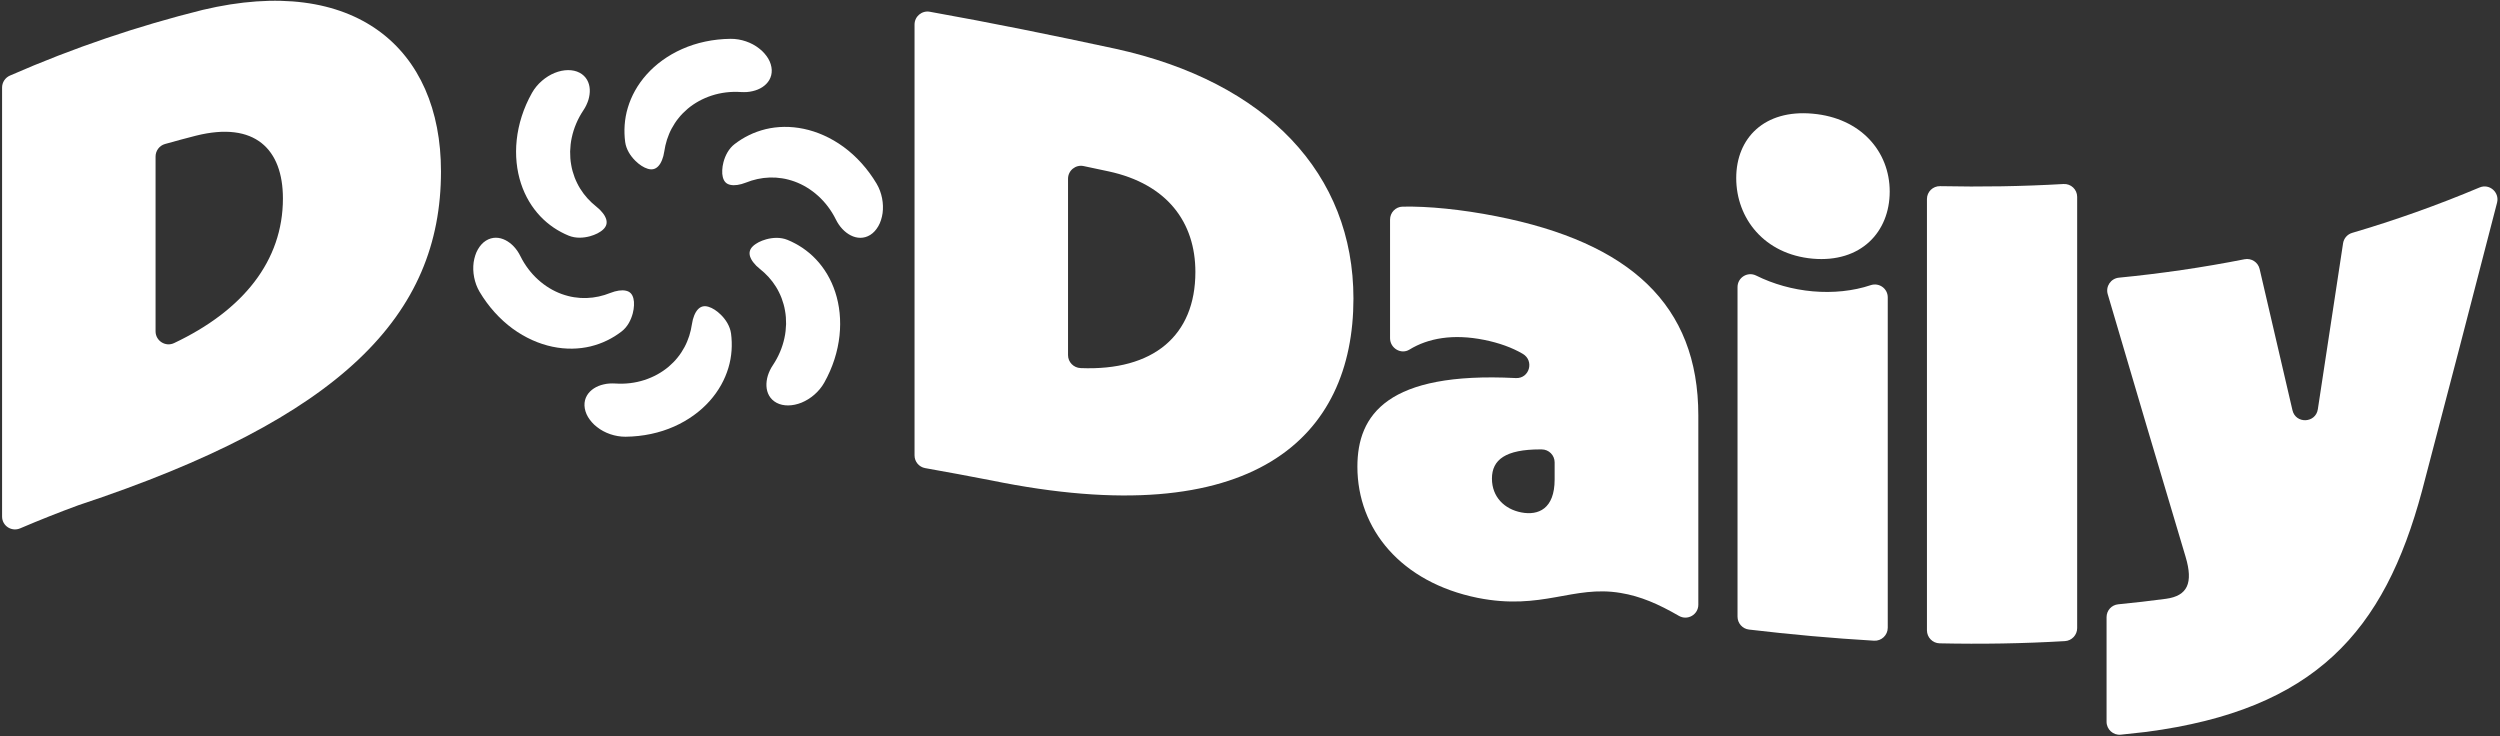
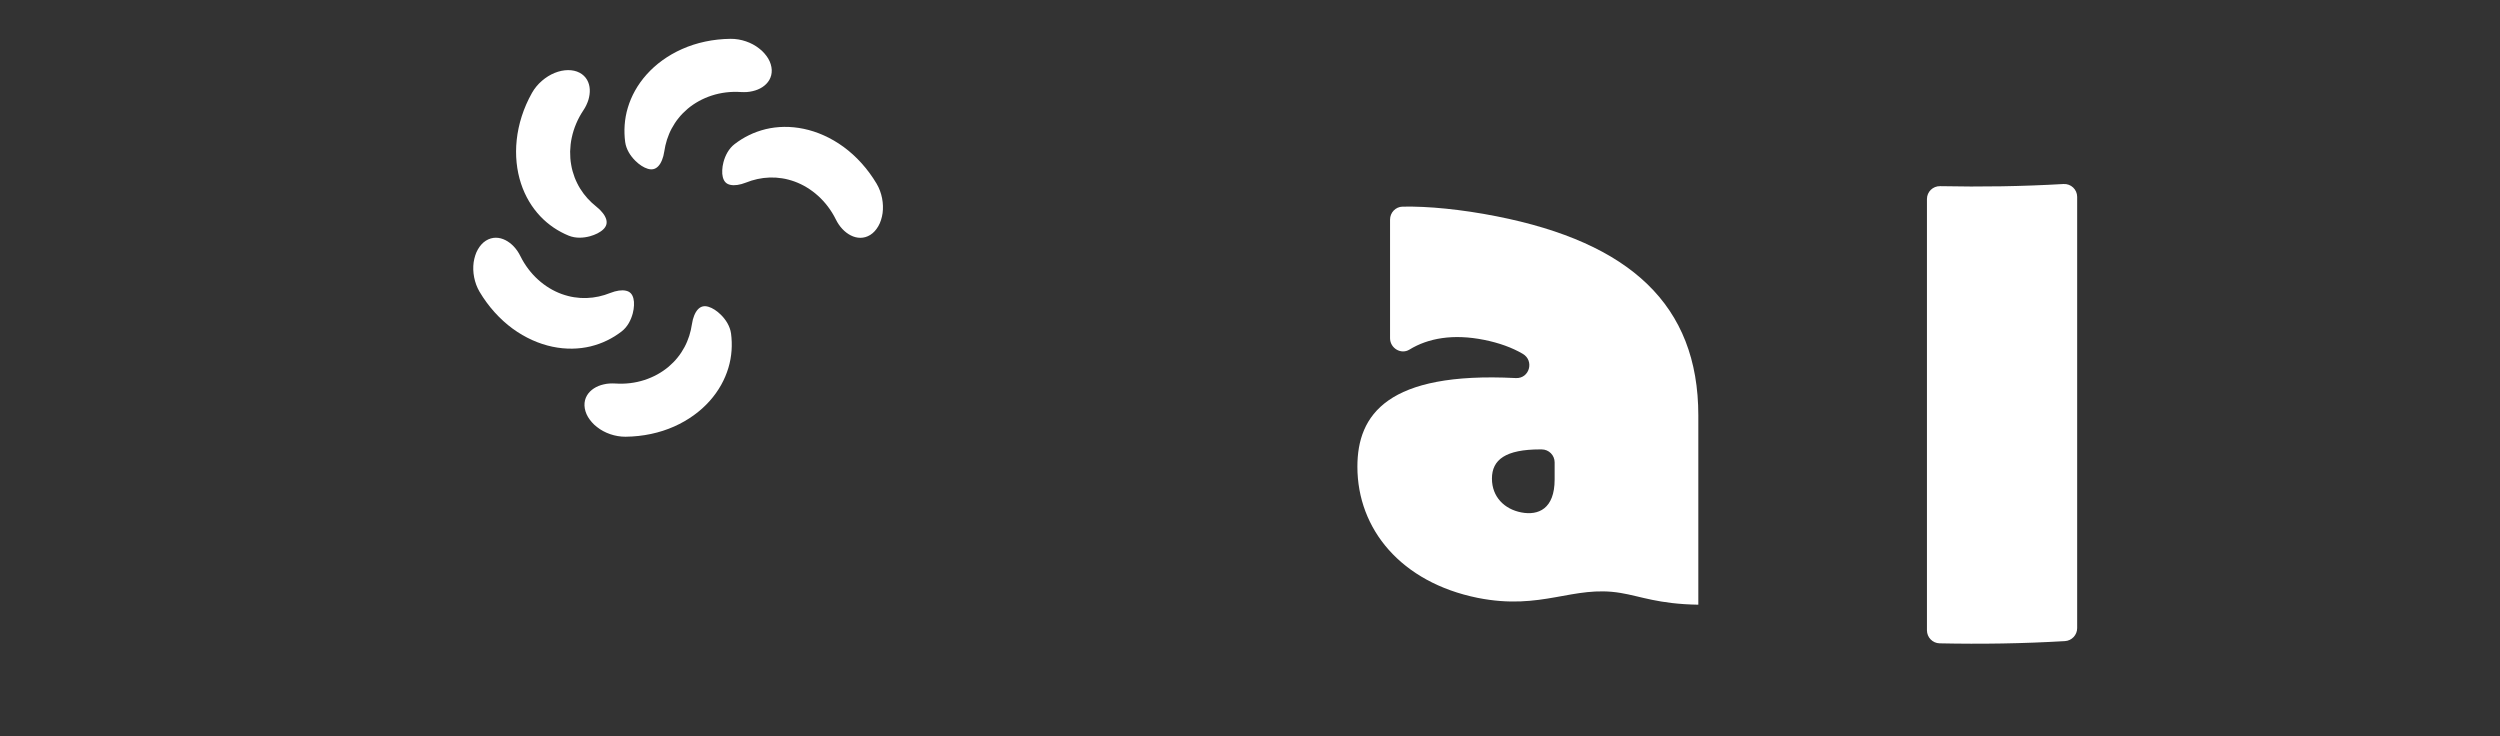
<svg xmlns="http://www.w3.org/2000/svg" width="608" height="179" viewBox="0 0 608 179" fill="none">
  <rect x="0" y="0" width="608" height="179" fill="#333333" stroke="none" />
-   <path d="M68.807 48.271C68.807 36.267 61.976 29.422 47.682 32.992C45.162 33.634 42.643 34.312 40.123 35.026C38.769 35.41 37.834 36.657 37.834 38.064V80.585C37.834 82.889 40.246 84.427 42.329 83.442C59.113 75.507 68.808 63.434 68.807 48.271ZM0.506 21.293C0.506 20.039 1.253 18.893 2.401 18.389C18.024 11.544 33.648 6.301 49.271 2.412C86.279 -6.386 107.248 11.752 107.247 41.692C107.247 76.651 83.104 101.676 19.091 122.862C14.361 124.599 9.631 126.474 4.901 128.495C2.82 129.384 0.506 127.889 0.506 125.626C0.506 90.848 0.506 56.071 0.506 21.293Z" fill="white" />
-   <path d="M290.718 66.148C290.719 54.087 283.887 44.754 269.593 41.675C267.576 41.243 265.558 40.815 263.541 40.389C261.585 39.975 259.744 41.474 259.744 43.472V86.365C259.744 88.064 261.103 89.45 262.801 89.519C280.468 90.242 290.718 81.656 290.718 66.148ZM222.417 5.965C222.417 4.005 224.19 2.513 226.119 2.857C241.14 5.54 256.161 8.605 271.182 11.836C308.19 19.933 329.159 42.352 329.158 72.621C329.156 106.271 305.016 129.942 241.002 116.819C235.67 115.785 230.338 114.791 225.006 113.846C223.507 113.58 222.417 112.282 222.417 110.76V5.965Z" fill="white" />
-   <path d="M378.087 116.617V112.441C378.087 110.71 376.687 109.307 374.956 109.297C374.835 109.296 374.715 109.295 374.594 109.294C366.174 109.293 362.838 111.781 362.84 116.392C362.839 120.837 365.858 123.827 369.987 124.621C374.117 125.417 378.088 123.766 378.087 116.617ZM330.117 113.494C330.118 100.863 337.424 90.362 368.557 91.942C368.584 91.943 368.61 91.945 368.637 91.946C371.955 92.124 373.204 87.741 370.341 86.055C367.73 84.519 364.535 83.379 360.934 82.656C353.443 81.153 347.334 82.219 342.776 85.023C340.714 86.29 338.06 84.673 338.06 82.253V53.404C338.06 51.704 339.4 50.292 341.099 50.256C347.261 50.122 355.433 50.918 363.952 52.6C396.355 58.992 413.031 74.103 413.032 101.02V147.063C413.032 149.478 410.411 150.991 408.32 149.784C403.335 146.907 399.013 145.007 394.13 144.204C382.535 142.254 375.071 148.537 359.344 145.396C340.759 141.62 330.118 128.718 330.117 113.494Z" fill="white" />
-   <path d="M440.835 70.849C445.774 71.293 450.714 70.779 454.944 69.356C456.99 68.668 459.101 70.16 459.101 72.319V152.665C459.101 154.475 457.578 155.924 455.771 155.819C445.631 155.231 435.49 154.305 425.349 153.109C423.764 152.923 422.567 151.571 422.567 149.974V69.823C422.567 67.488 425.012 65.981 427.103 67.02C431.278 69.097 436.014 70.42 440.835 70.849ZM422.25 43.296C422.252 33.586 429.081 26.581 440.835 27.646C452.589 28.681 459.578 36.877 459.578 46.584C459.576 56.413 452.588 63.943 440.835 62.908C429.08 61.844 422.251 53.124 422.25 43.296Z" fill="white" />
+   <path d="M378.087 116.617V112.441C378.087 110.71 376.687 109.307 374.956 109.297C374.835 109.296 374.715 109.295 374.594 109.294C366.174 109.293 362.838 111.781 362.84 116.392C362.839 120.837 365.858 123.827 369.987 124.621C374.117 125.417 378.088 123.766 378.087 116.617ZM330.117 113.494C330.118 100.863 337.424 90.362 368.557 91.942C368.584 91.943 368.61 91.945 368.637 91.946C371.955 92.124 373.204 87.741 370.341 86.055C367.73 84.519 364.535 83.379 360.934 82.656C353.443 81.153 347.334 82.219 342.776 85.023C340.714 86.29 338.06 84.673 338.06 82.253V53.404C338.06 51.704 339.4 50.292 341.099 50.256C347.261 50.122 355.433 50.918 363.952 52.6C396.355 58.992 413.031 74.103 413.032 101.02V147.063C403.335 146.907 399.013 145.007 394.13 144.204C382.535 142.254 375.071 148.537 359.344 145.396C340.759 141.62 330.118 128.718 330.117 113.494Z" fill="white" />
  <path d="M471.841 45.273C481.841 45.483 491.841 45.331 501.841 44.752C503.645 44.647 505.165 46.065 505.165 47.873V152.759C505.165 154.426 503.864 155.819 502.2 155.917C492.038 156.518 481.877 156.675 471.716 156.458C470.003 156.421 468.633 155.01 468.633 153.298V48.403C468.633 46.641 470.08 45.236 471.841 45.273Z" fill="white" />
-   <path d="M512.317 150.077C512.317 148.461 513.542 147.123 515.15 146.966C519.024 146.589 522.897 146.144 526.771 145.626C532.013 144.91 533.441 141.796 531.536 135.42C525.224 114.319 518.912 93.022 512.6 71.545C512.043 69.649 513.351 67.723 515.318 67.53C525.501 66.534 535.684 65.064 545.867 63.051C547.531 62.722 549.156 63.763 549.539 65.415C552.202 76.905 554.864 88.358 557.527 99.771C558.314 103.144 563.178 102.946 563.699 99.522C565.744 86.094 567.79 72.642 569.835 59.166C570.018 57.962 570.88 56.979 572.049 56.635C582.381 53.597 592.713 49.939 603.046 45.589C605.432 44.585 607.932 46.786 607.285 49.293C601.202 72.891 595.12 96.244 589.037 119.37C579.824 153.692 562.985 172.596 522.006 177.994C519.925 178.24 517.844 178.467 515.763 178.673C513.916 178.857 512.317 177.391 512.317 175.535V150.077Z" fill="white" />
  <path d="M175.942 39.459C176.367 37.841 177.213 36.151 178.658 35.044C179.198 34.63 179.762 34.237 180.353 33.867C180.939 33.501 181.54 33.175 182.172 32.865C183.445 32.235 184.772 31.773 186.212 31.41C189.056 30.729 192.22 30.647 195.48 31.334C198.735 32.016 202.077 33.476 205.162 35.729C208.233 37.983 211.028 41.031 213.204 44.693C214.484 46.866 214.961 49.535 214.643 51.856C214.559 52.437 214.424 52.997 214.255 53.524C214.088 54.05 213.88 54.543 213.615 54.995C213.093 55.899 212.451 56.627 211.658 57.126C210.08 58.112 208.378 57.996 206.905 57.247C205.421 56.49 204.129 55.121 203.263 53.34C202.167 51.126 200.675 49.177 198.95 47.622C197.223 46.064 195.277 44.895 193.26 44.157C192.758 43.971 192.237 43.819 191.732 43.684C191.478 43.617 191.227 43.555 190.973 43.501C190.714 43.45 190.456 43.404 190.199 43.364C189.685 43.285 189.181 43.225 188.676 43.192C188.161 43.165 187.654 43.16 187.155 43.175C185.152 43.238 183.217 43.683 181.426 44.402C179.923 44.993 178.595 45.169 177.647 44.959C176.669 44.767 176.057 44.165 175.783 43.055C175.66 42.554 175.61 41.998 175.649 41.375C175.673 40.772 175.769 40.124 175.942 39.459Z" fill="white" />
-   <path d="M186.345 58.2C187.942 57.763 189.827 57.648 191.528 58.341C192.171 58.601 192.773 58.891 193.384 59.215C193.987 59.539 194.601 59.898 195.175 60.29C195.748 60.681 196.312 61.108 196.865 61.571C197.423 62.034 197.925 62.527 198.438 63.061C200.452 65.184 202.107 67.888 203.138 71.055C204.172 74.216 204.574 77.834 204.171 81.612C203.771 85.385 202.551 89.355 200.447 93.076C199.206 95.288 197.11 97.03 194.939 97.921C192.747 98.802 190.516 98.836 188.875 97.965C187.235 97.092 186.487 95.559 186.401 93.906C186.363 93.086 186.475 92.206 186.74 91.343C187.014 90.493 187.411 89.615 187.973 88.797C189.347 86.741 190.292 84.473 190.776 82.202C191.03 81.076 191.14 79.921 191.176 78.816C191.178 78.251 191.161 77.697 191.124 77.155C191.094 76.618 191.002 76.062 190.915 75.538C190.747 74.492 190.431 73.451 190.08 72.496C189.897 72.013 189.678 71.536 189.455 71.081C189.224 70.623 189 70.191 188.722 69.758C187.661 68.047 186.312 66.593 184.801 65.4C184.156 64.894 183.644 64.373 183.257 63.868C183.052 63.613 182.88 63.361 182.745 63.116C182.677 62.994 182.618 62.873 182.569 62.755C182.515 62.634 182.463 62.514 182.424 62.397C182.14 61.462 182.307 60.623 183.145 59.841C183.328 59.664 183.542 59.497 183.78 59.34C184.015 59.182 184.255 59.033 184.528 58.895C185.068 58.618 185.699 58.382 186.345 58.2Z" fill="white" />
  <path d="M175.33 76.561C176.503 77.724 177.542 79.301 177.792 81.125C178.14 83.804 177.99 86.674 177.144 89.469C176.308 92.272 174.798 95.054 172.579 97.533C170.366 100.01 167.443 102.178 163.951 103.727C160.465 105.282 156.414 106.168 152.138 106.212C149.608 106.228 147.036 105.326 145.199 103.858C144.967 103.679 144.745 103.494 144.535 103.303C144.327 103.107 144.132 102.902 143.948 102.694C143.581 102.278 143.262 101.846 142.997 101.405C142.472 100.515 142.187 99.56 142.146 98.641C142.077 96.8 143.029 95.384 144.421 94.468C145.12 94.009 145.927 93.682 146.801 93.486C147.244 93.379 147.702 93.306 148.172 93.273C148.642 93.24 149.122 93.247 149.625 93.269C152.087 93.437 154.521 93.139 156.735 92.414C158.949 91.698 160.934 90.583 162.577 89.214C163.402 88.501 164.139 87.776 164.79 86.953C165.44 86.161 166.001 85.288 166.473 84.411C166.946 83.536 167.326 82.593 167.626 81.678C167.924 80.74 168.137 79.78 168.277 78.834C168.395 78.04 168.587 77.309 168.832 76.725C168.957 76.438 169.087 76.149 169.233 75.908C169.377 75.659 169.538 75.464 169.703 75.272C170.376 74.541 171.202 74.275 172.305 74.609C173.291 74.901 174.352 75.595 175.33 76.561Z" fill="white" />
  <path d="M153.891 76.194C153.466 77.812 152.62 79.502 151.175 80.609C150.635 81.022 150.071 81.415 149.48 81.786C148.894 82.152 148.293 82.478 147.661 82.788C146.388 83.418 145.061 83.88 143.621 84.243C140.777 84.924 137.613 85.006 134.353 84.319C131.098 83.637 127.756 82.177 124.671 79.924C121.6 77.67 118.805 74.622 116.629 70.96C115.349 68.787 114.871 66.118 115.19 63.797C115.274 63.216 115.409 62.655 115.578 62.129C115.745 61.603 115.953 61.11 116.218 60.658C116.74 59.754 117.382 59.026 118.175 58.527C119.753 57.541 121.455 57.657 122.927 58.406C124.412 59.163 125.704 60.532 126.571 62.313C127.666 64.527 129.158 66.476 130.883 68.031C132.61 69.589 134.556 70.758 136.573 71.496C137.075 71.682 137.596 71.834 138.101 71.969C138.355 72.036 138.606 72.098 138.86 72.152C139.119 72.203 139.377 72.249 139.634 72.289C140.148 72.368 140.652 72.428 141.157 72.461C141.672 72.488 142.179 72.493 142.678 72.478C144.682 72.415 146.616 71.97 148.407 71.251C149.91 70.66 151.238 70.484 152.186 70.694C153.164 70.886 153.776 71.488 154.05 72.598C154.173 73.099 154.223 73.655 154.184 74.278C154.16 74.881 154.064 75.529 153.891 76.194Z" fill="white" />
  <path d="M143.488 57.453C141.891 57.89 140.006 58.005 138.305 57.312C137.662 57.052 137.06 56.762 136.449 56.438C135.846 56.114 135.232 55.755 134.658 55.363C134.085 54.972 133.521 54.545 132.968 54.082C132.41 53.619 131.908 53.126 131.395 52.593C129.381 50.469 127.726 47.765 126.695 44.598C125.661 41.437 125.259 37.819 125.662 34.041C126.062 30.268 127.282 26.298 129.386 22.577C130.627 20.365 132.723 18.623 134.894 17.732C137.086 16.851 139.317 16.817 140.958 17.688C142.598 18.561 143.346 20.095 143.432 21.747C143.47 22.567 143.358 23.447 143.093 24.31C142.819 25.16 142.422 26.038 141.86 26.856C140.486 28.912 139.541 31.18 139.057 33.451C138.803 34.577 138.693 35.732 138.657 36.837C138.655 37.402 138.673 37.956 138.709 38.498C138.739 39.035 138.831 39.591 138.918 40.115C139.086 41.162 139.402 42.202 139.753 43.157C139.936 43.64 140.155 44.118 140.378 44.572C140.609 45.031 140.833 45.462 141.111 45.895C142.172 47.606 143.521 49.06 145.032 50.254C145.677 50.759 146.189 51.28 146.576 51.785C146.781 52.041 146.953 52.292 147.088 52.537C147.156 52.659 147.214 52.78 147.264 52.899C147.318 53.019 147.37 53.139 147.409 53.256C147.693 54.191 147.526 55.03 146.688 55.812C146.505 55.989 146.291 56.156 146.053 56.313C145.818 56.471 145.578 56.62 145.305 56.758C144.765 57.035 144.134 57.272 143.488 57.453Z" fill="white" />
  <path d="M154.503 39.093C153.33 37.929 152.291 36.352 152.041 34.529C151.693 31.849 151.843 28.98 152.689 26.184C153.525 23.381 155.035 20.599 157.254 18.12C159.467 15.643 162.39 13.476 165.882 11.927C169.368 10.371 173.419 9.486 177.695 9.442C180.225 9.426 182.797 10.328 184.634 11.796C184.866 11.975 185.088 12.159 185.298 12.35C185.506 12.546 185.701 12.752 185.885 12.96C186.252 13.376 186.571 13.807 186.836 14.248C187.361 15.139 187.646 16.093 187.687 17.012C187.756 18.854 186.804 20.27 185.412 21.186C184.713 21.645 183.906 21.971 183.032 22.168C182.589 22.274 182.131 22.348 181.661 22.381C181.191 22.413 180.711 22.407 180.208 22.384C177.746 22.216 175.312 22.515 173.098 23.239C170.884 23.956 168.899 25.07 167.256 26.439C166.431 27.152 165.694 27.878 165.043 28.701C164.393 29.492 163.832 30.366 163.36 31.242C162.888 32.117 162.507 33.06 162.207 33.975C161.909 34.913 161.696 35.873 161.556 36.819C161.438 37.614 161.246 38.344 161.001 38.928C160.876 39.215 160.746 39.505 160.6 39.745C160.456 39.995 160.295 40.19 160.13 40.382C159.457 41.112 158.631 41.379 157.528 41.044C156.542 40.752 155.481 40.059 154.503 39.093Z" fill="white" />
</svg>